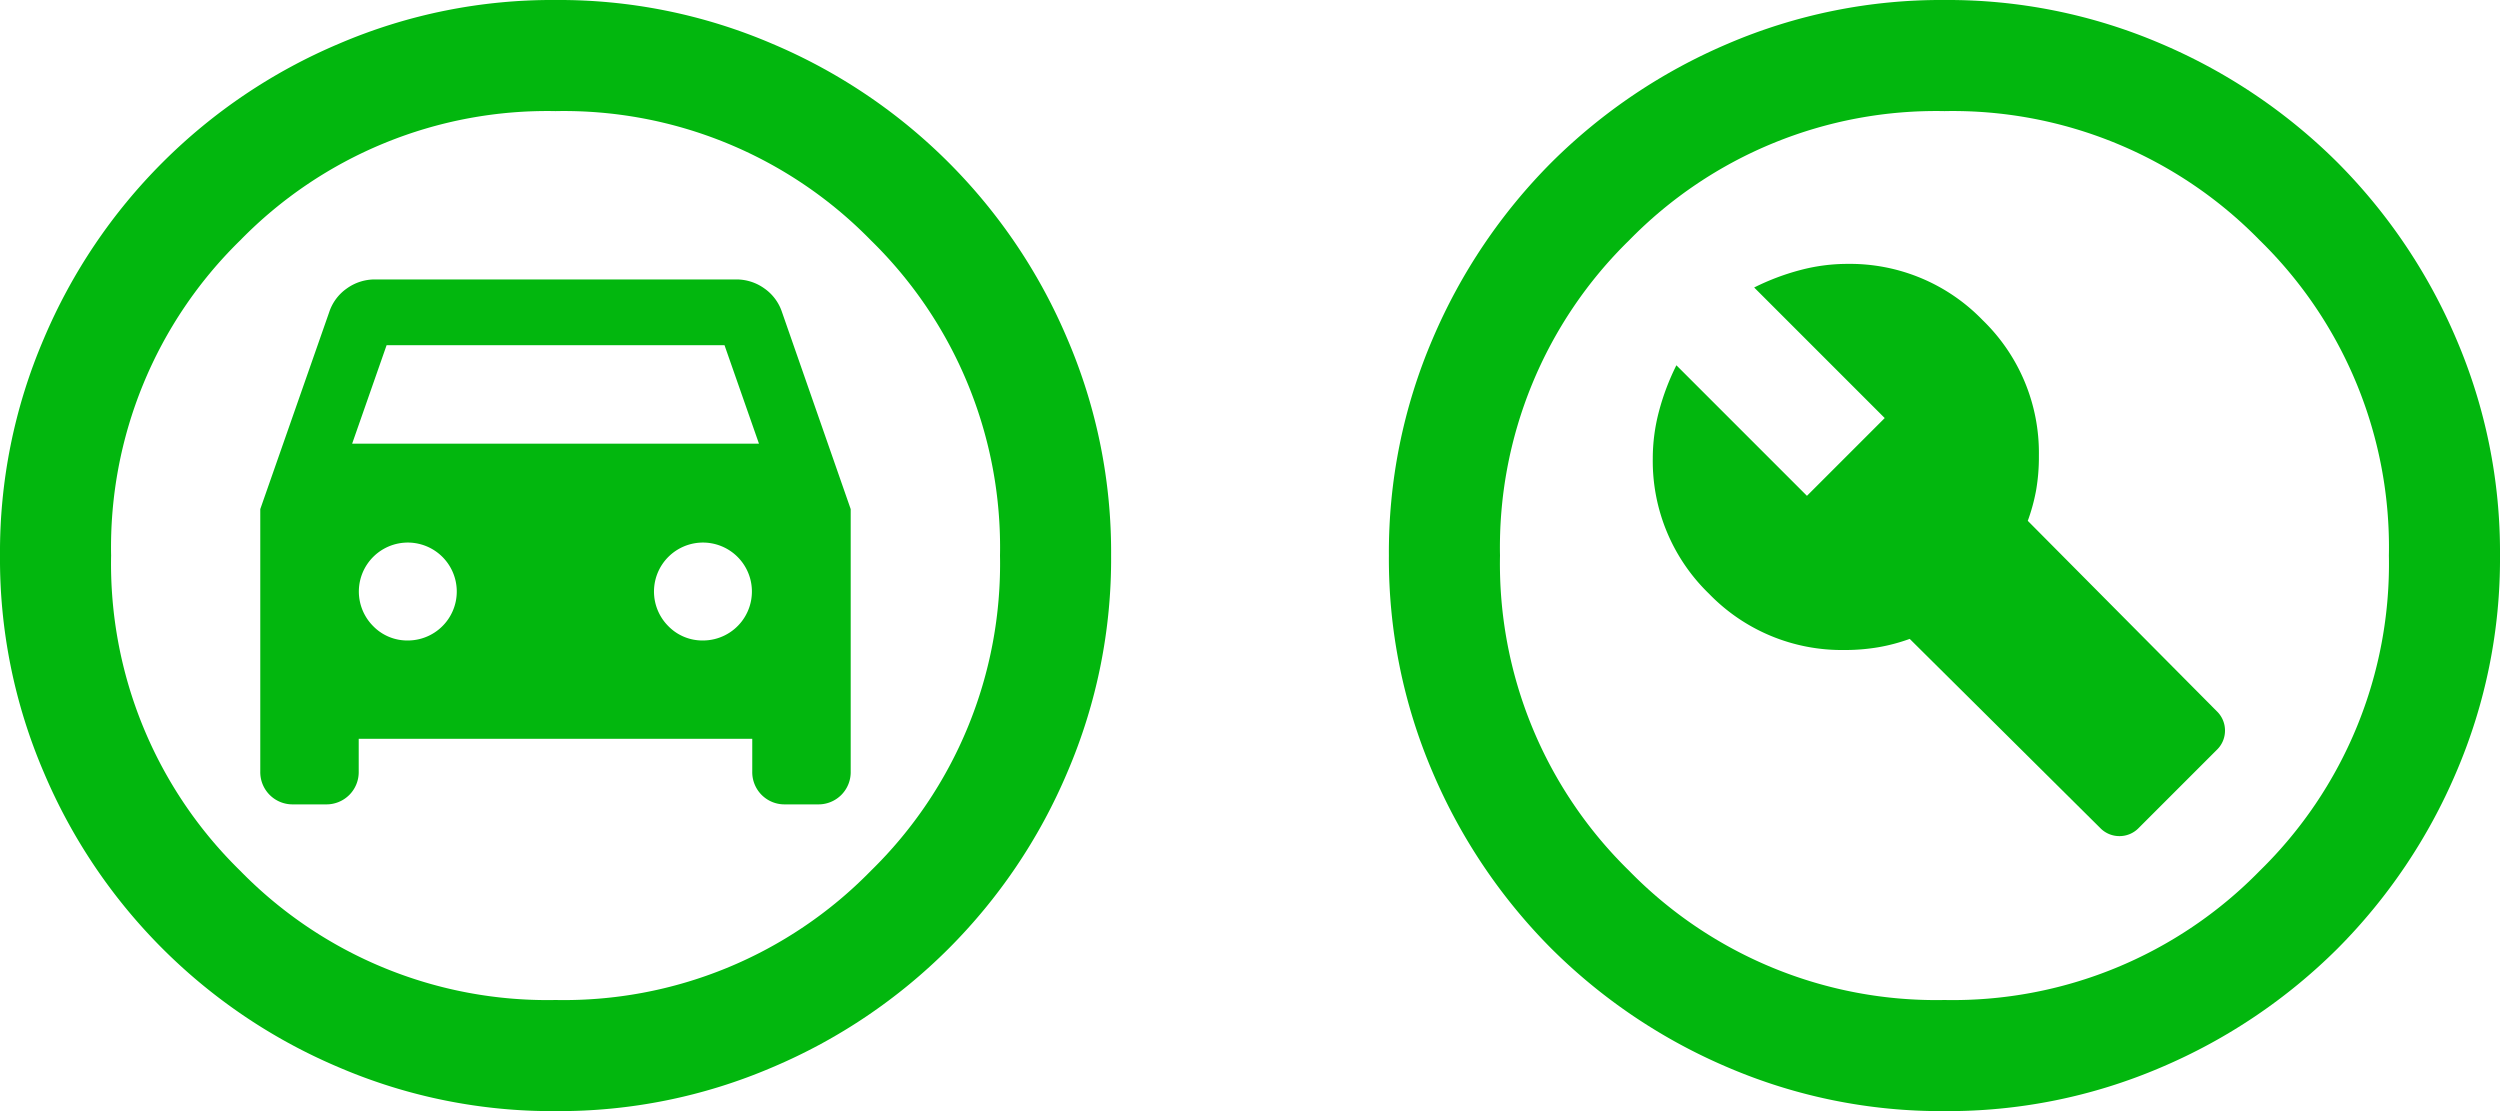
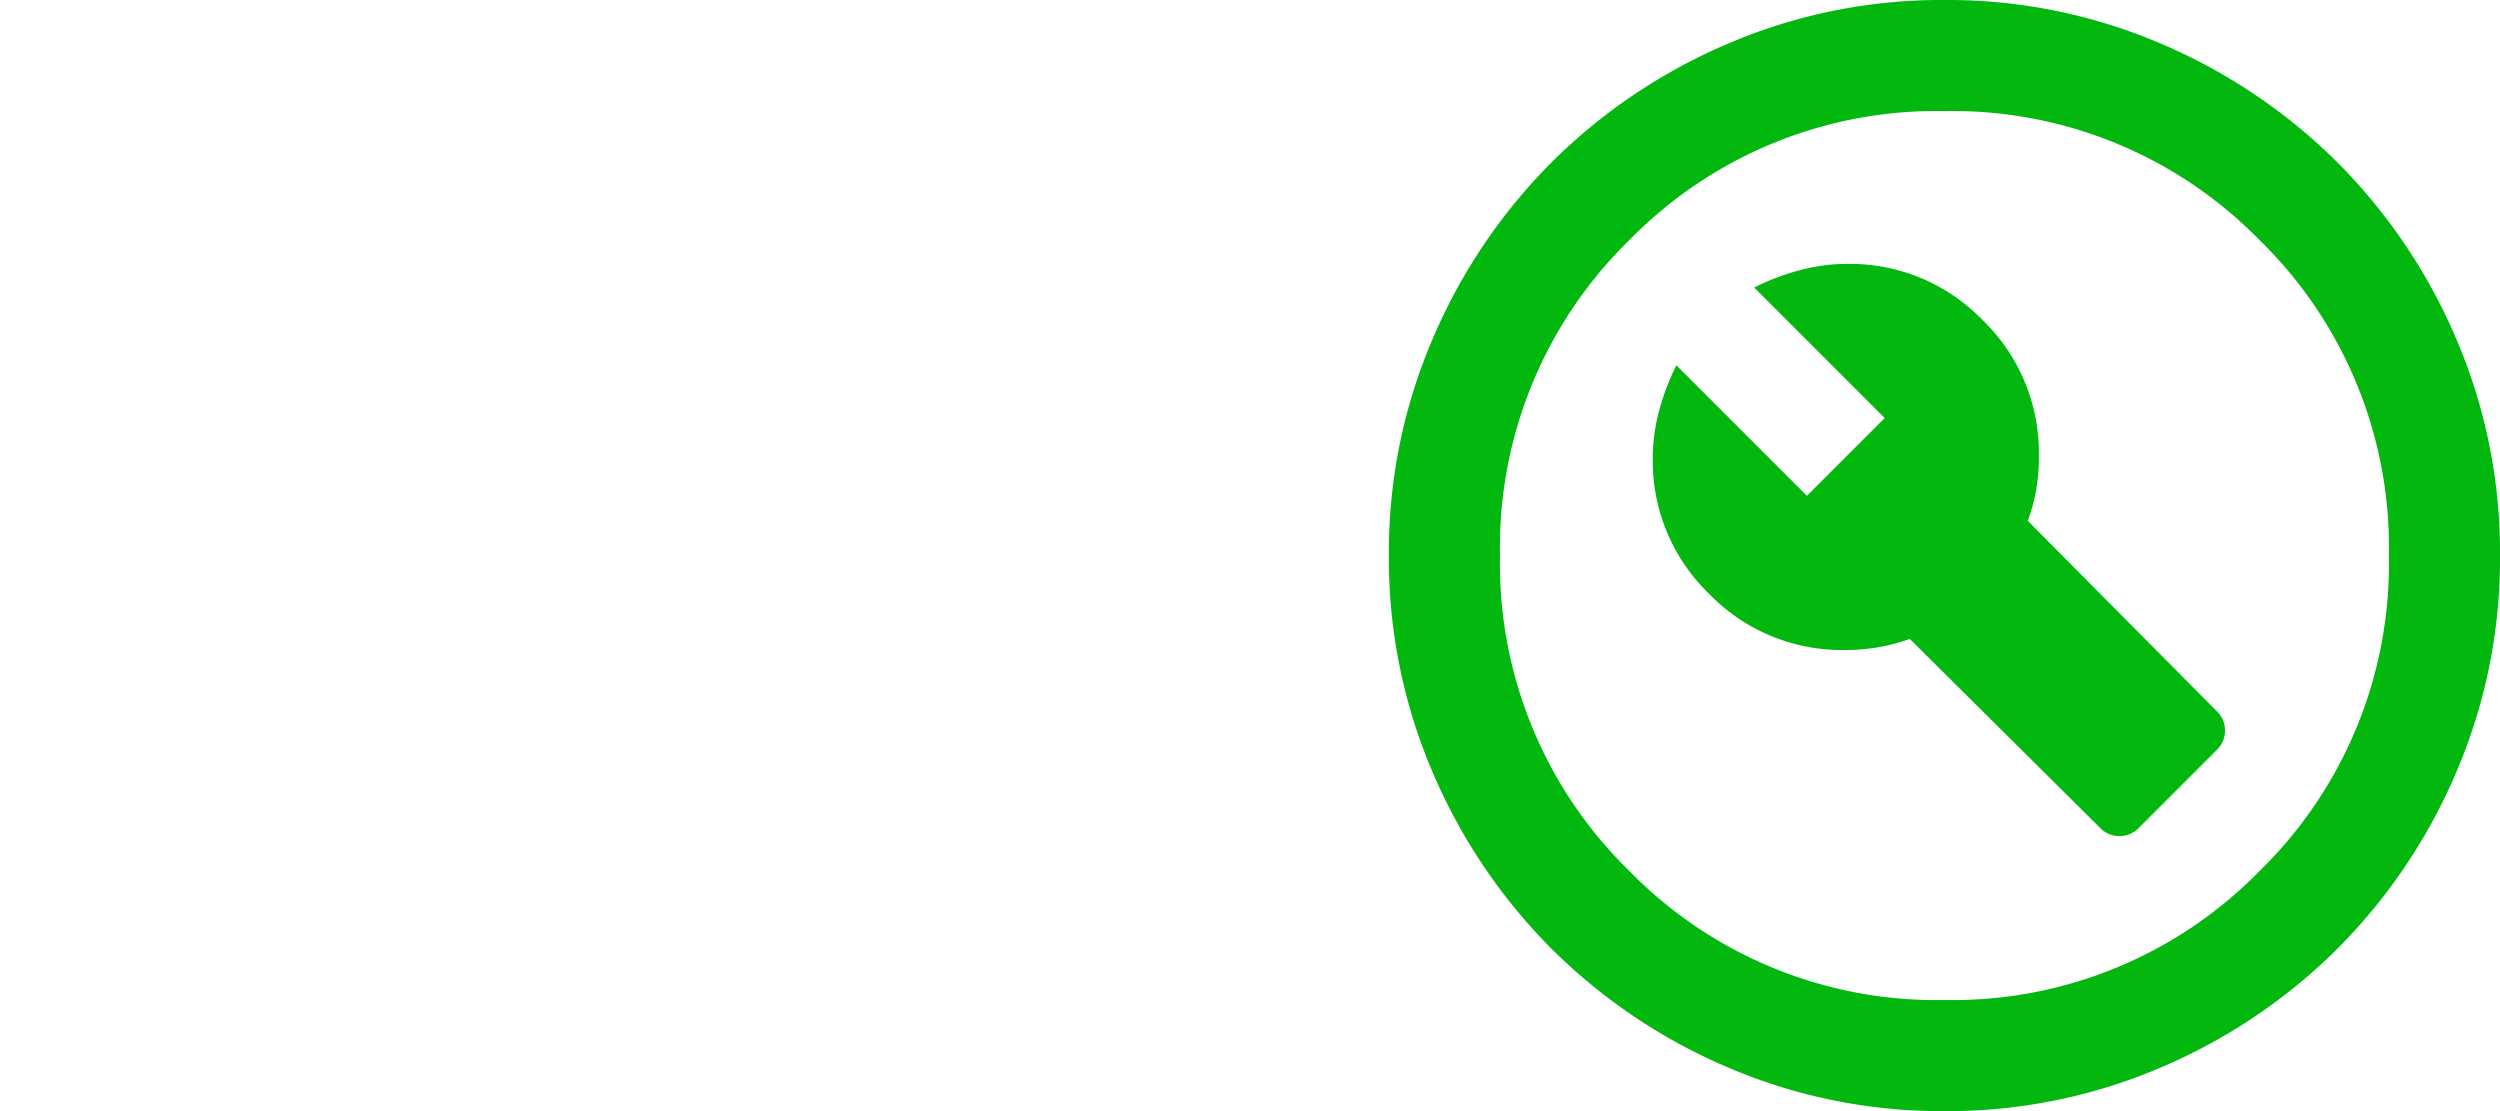
<svg xmlns="http://www.w3.org/2000/svg" width="72" height="32.001" viewBox="0 0 72 32.001">
  <defs>
    <clipPath id="clip-path">
-       <rect id="Rectangle_3147" data-name="Rectangle 3147" width="32.001" height="32.001" transform="translate(0 0)" fill="#02b70e" />
-     </clipPath>
+       </clipPath>
  </defs>
  <g id="Group_1672" data-name="Group 1672" transform="translate(-97 -1089)">
    <path id="build_circle_FILL0_wght400_GRAD0_opsz24" d="M101.6-856.16l2.24-2.24a.767.767,0,0,0,.24-.56.768.768,0,0,0-.24-.56L98.4-865a5.4,5.4,0,0,0,.24-.88,5.628,5.628,0,0,0,.08-1,5.316,5.316,0,0,0-1.62-3.9,5.316,5.316,0,0,0-3.9-1.62,5.3,5.3,0,0,0-1.36.18,6.881,6.881,0,0,0-1.32.5l3.76,3.76-2.24,2.24-3.76-3.76a6.884,6.884,0,0,0-.5,1.32,5.3,5.3,0,0,0-.18,1.36,5.316,5.316,0,0,0,1.62,3.9,5.316,5.316,0,0,0,3.9,1.62,5.718,5.718,0,0,0,.98-.08,5.276,5.276,0,0,0,.9-.24l5.48,5.44a.767.767,0,0,0,.56.24A.767.767,0,0,0,101.6-856.16ZM96-848a15.581,15.581,0,0,1-6.24-1.26,16.156,16.156,0,0,1-5.08-3.42,16.157,16.157,0,0,1-3.42-5.08A15.58,15.58,0,0,1,80-864a15.58,15.58,0,0,1,1.26-6.24,16.158,16.158,0,0,1,3.42-5.08,16.157,16.157,0,0,1,5.08-3.42A15.581,15.581,0,0,1,96-880a15.581,15.581,0,0,1,6.24,1.26,16.157,16.157,0,0,1,5.08,3.42,16.158,16.158,0,0,1,3.42,5.08A15.58,15.58,0,0,1,112-864a15.58,15.58,0,0,1-1.26,6.24,16.157,16.157,0,0,1-3.42,5.08,16.156,16.156,0,0,1-5.08,3.42A15.581,15.581,0,0,1,96-848Zm0-3.2a12.353,12.353,0,0,0,9.08-3.72A12.353,12.353,0,0,0,108.8-864a12.353,12.353,0,0,0-3.72-9.08A12.354,12.354,0,0,0,96-876.8a12.354,12.354,0,0,0-9.08,3.72A12.353,12.353,0,0,0,83.2-864a12.353,12.353,0,0,0,3.72,9.08A12.353,12.353,0,0,0,96-851.2ZM96-864Z" transform="translate(57 1969)" fill="#02b70e" />
    <g id="Group_1508" data-name="Group 1508" transform="translate(97 1089)" clip-path="url(#clip-path)">
      <path id="Path_1523" data-name="Path 1523" d="M30.74,9.76a15.975,15.975,0,0,0-8.5-8.5A15.577,15.577,0,0,0,16,0,15.577,15.577,0,0,0,9.76,1.26a15.975,15.975,0,0,0-8.5,8.5A15.577,15.577,0,0,0,0,16a15.577,15.577,0,0,0,1.26,6.24,15.975,15.975,0,0,0,8.5,8.5A15.577,15.577,0,0,0,16,32a15.577,15.577,0,0,0,6.24-1.26,15.975,15.975,0,0,0,8.5-8.5A15.577,15.577,0,0,0,32,16a15.577,15.577,0,0,0-1.26-6.24M25.08,25.08A12.355,12.355,0,0,1,16,28.8a12.355,12.355,0,0,1-9.08-3.72A12.355,12.355,0,0,1,3.2,16,12.355,12.355,0,0,1,6.92,6.92,12.355,12.355,0,0,1,16,3.2a12.355,12.355,0,0,1,9.08,3.72A12.355,12.355,0,0,1,28.8,16a12.355,12.355,0,0,1-3.72,9.08" fill="#02b70e" />
      <path id="Path_1524" data-name="Path 1524" d="M10.331,21.277v.945a.928.928,0,0,1-.945.944H8.441a.928.928,0,0,1-.945-.944v-7.56L9.48,8.993a1.344,1.344,0,0,1,.508-.685,1.378,1.378,0,0,1,.815-.26H21.2a1.378,1.378,0,0,1,.815.26,1.344,1.344,0,0,1,.508.685L24.5,14.662v7.56a.927.927,0,0,1-.945.944h-.945a.927.927,0,0,1-.945-.944v-.945Zm-.189-8.5H21.858l-.992-2.835H11.134Zm1.606,5.669a1.41,1.41,0,1,0-1-.413,1.369,1.369,0,0,0,1,.413m8.5,0a1.41,1.41,0,1,0-1-.413,1.369,1.369,0,0,0,1,.413" fill="#02b70e" />
    </g>
  </g>
</svg>